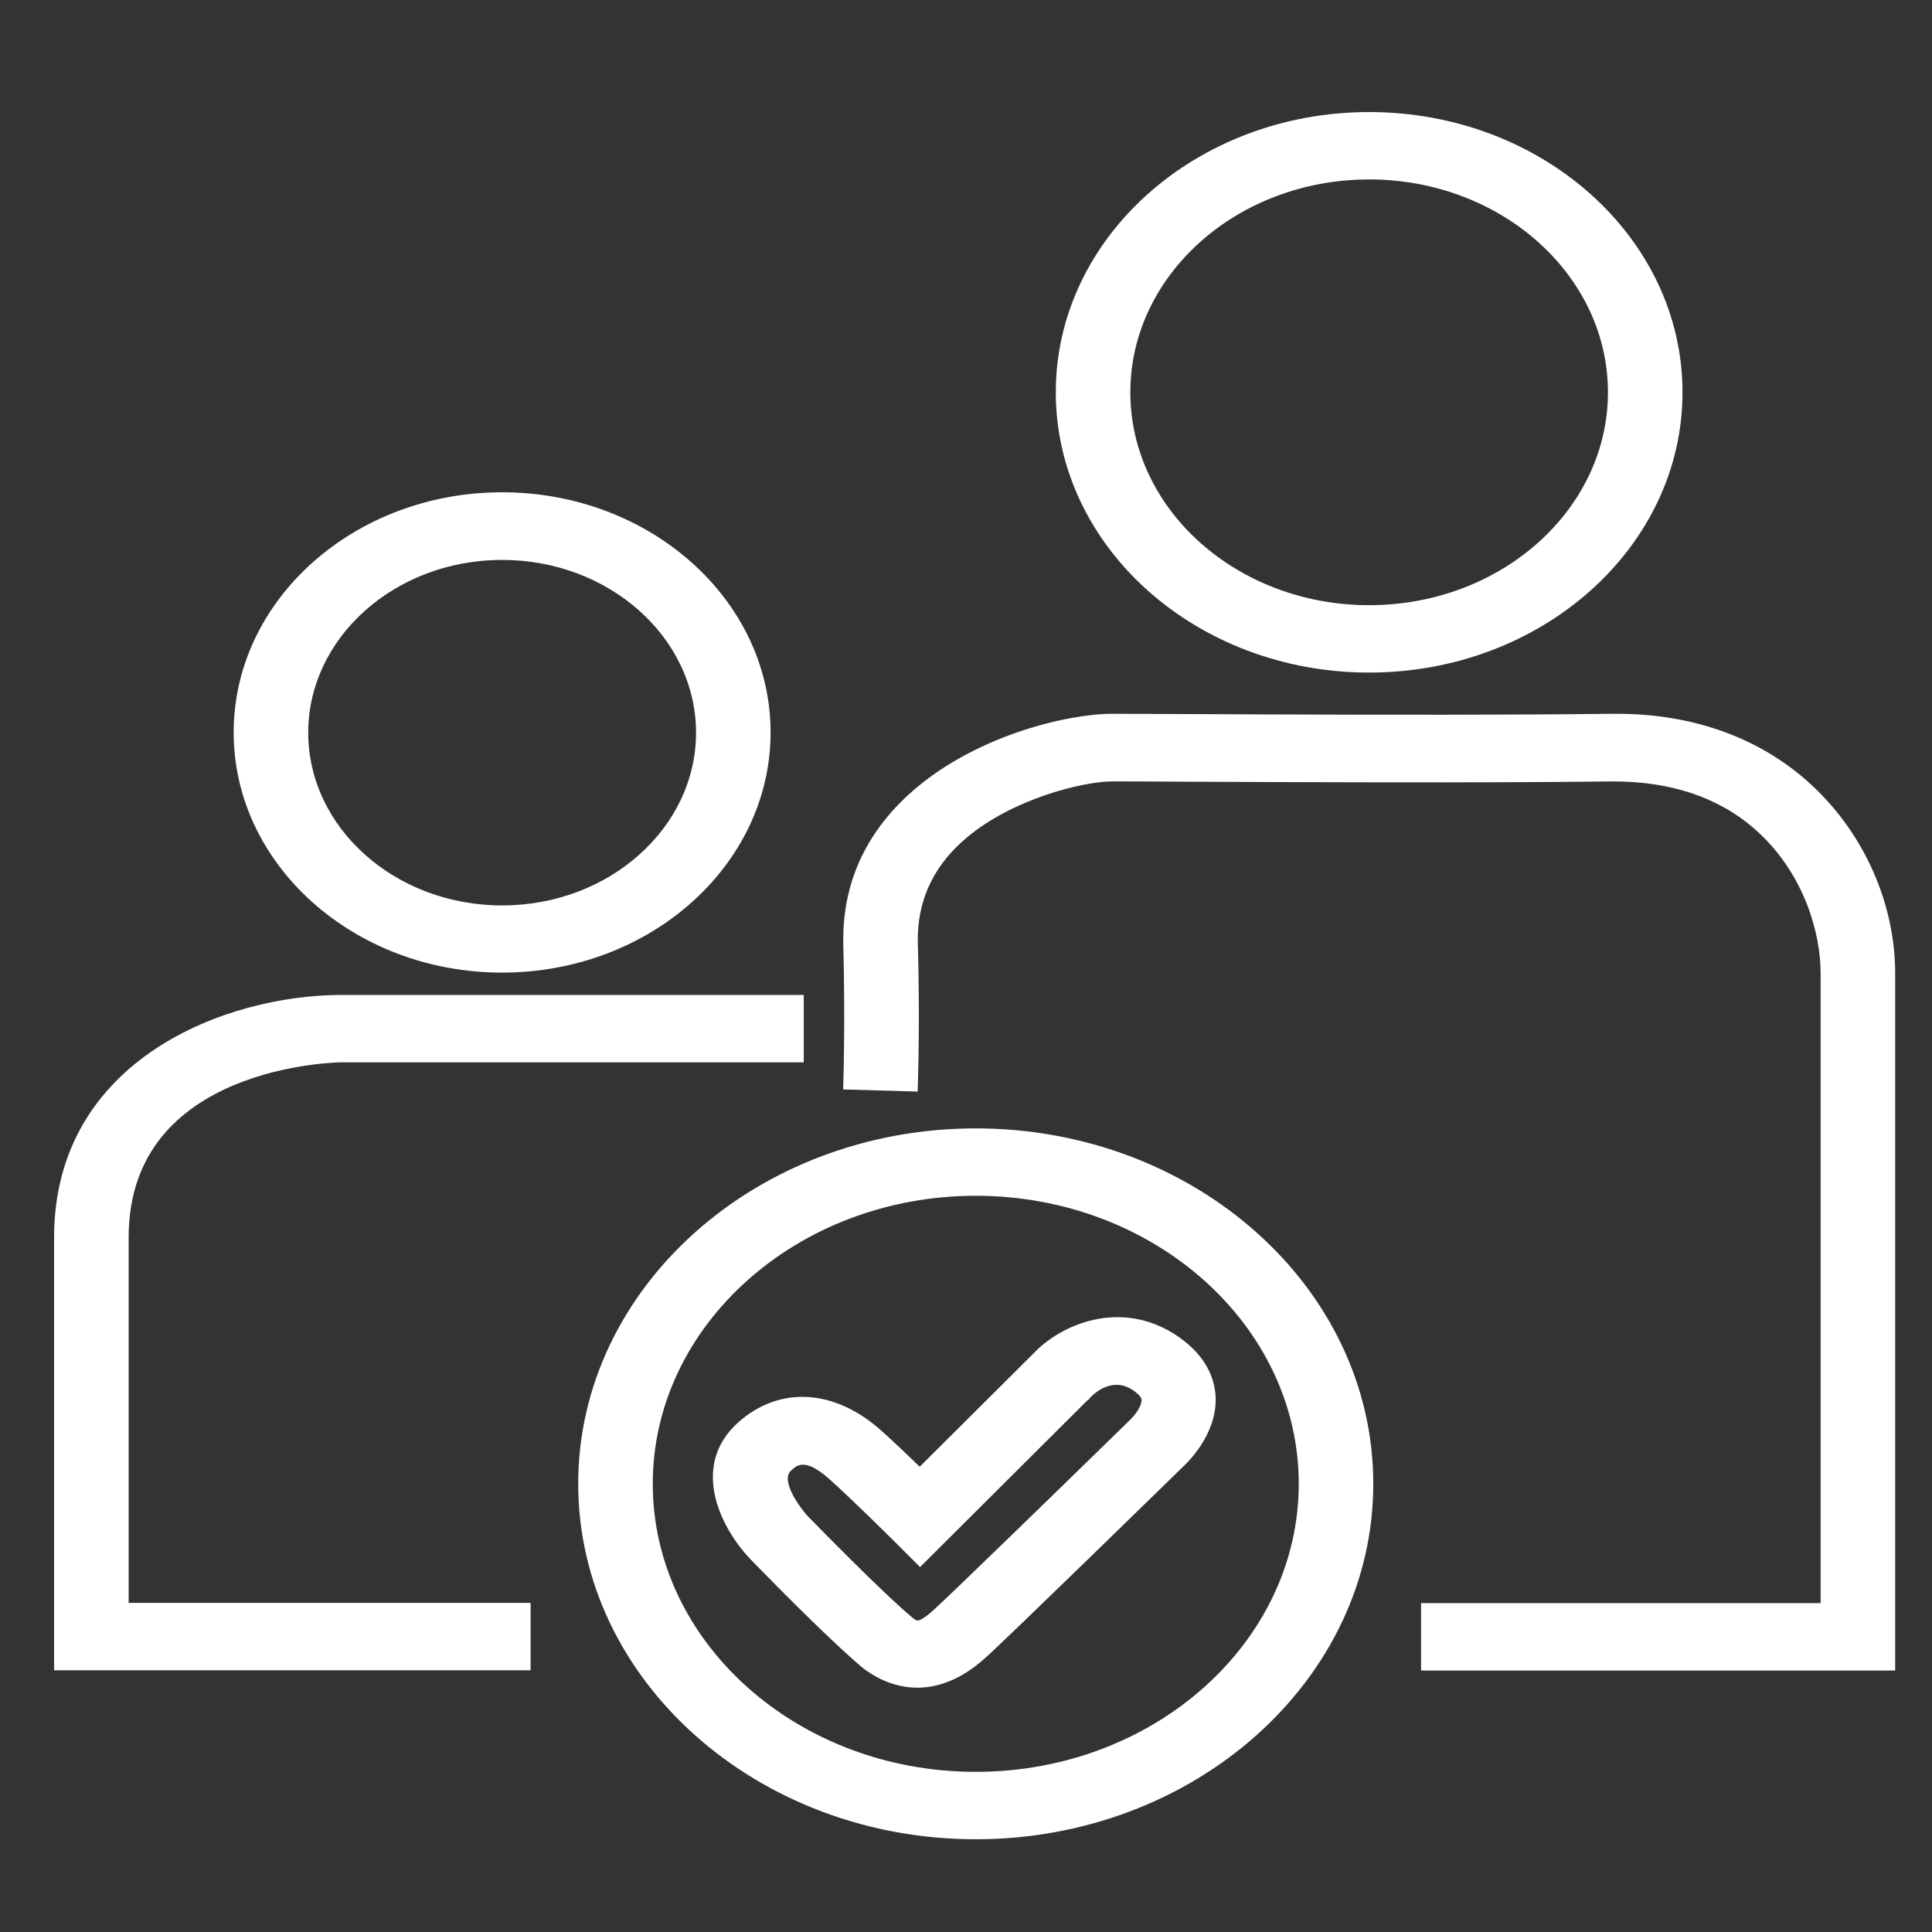
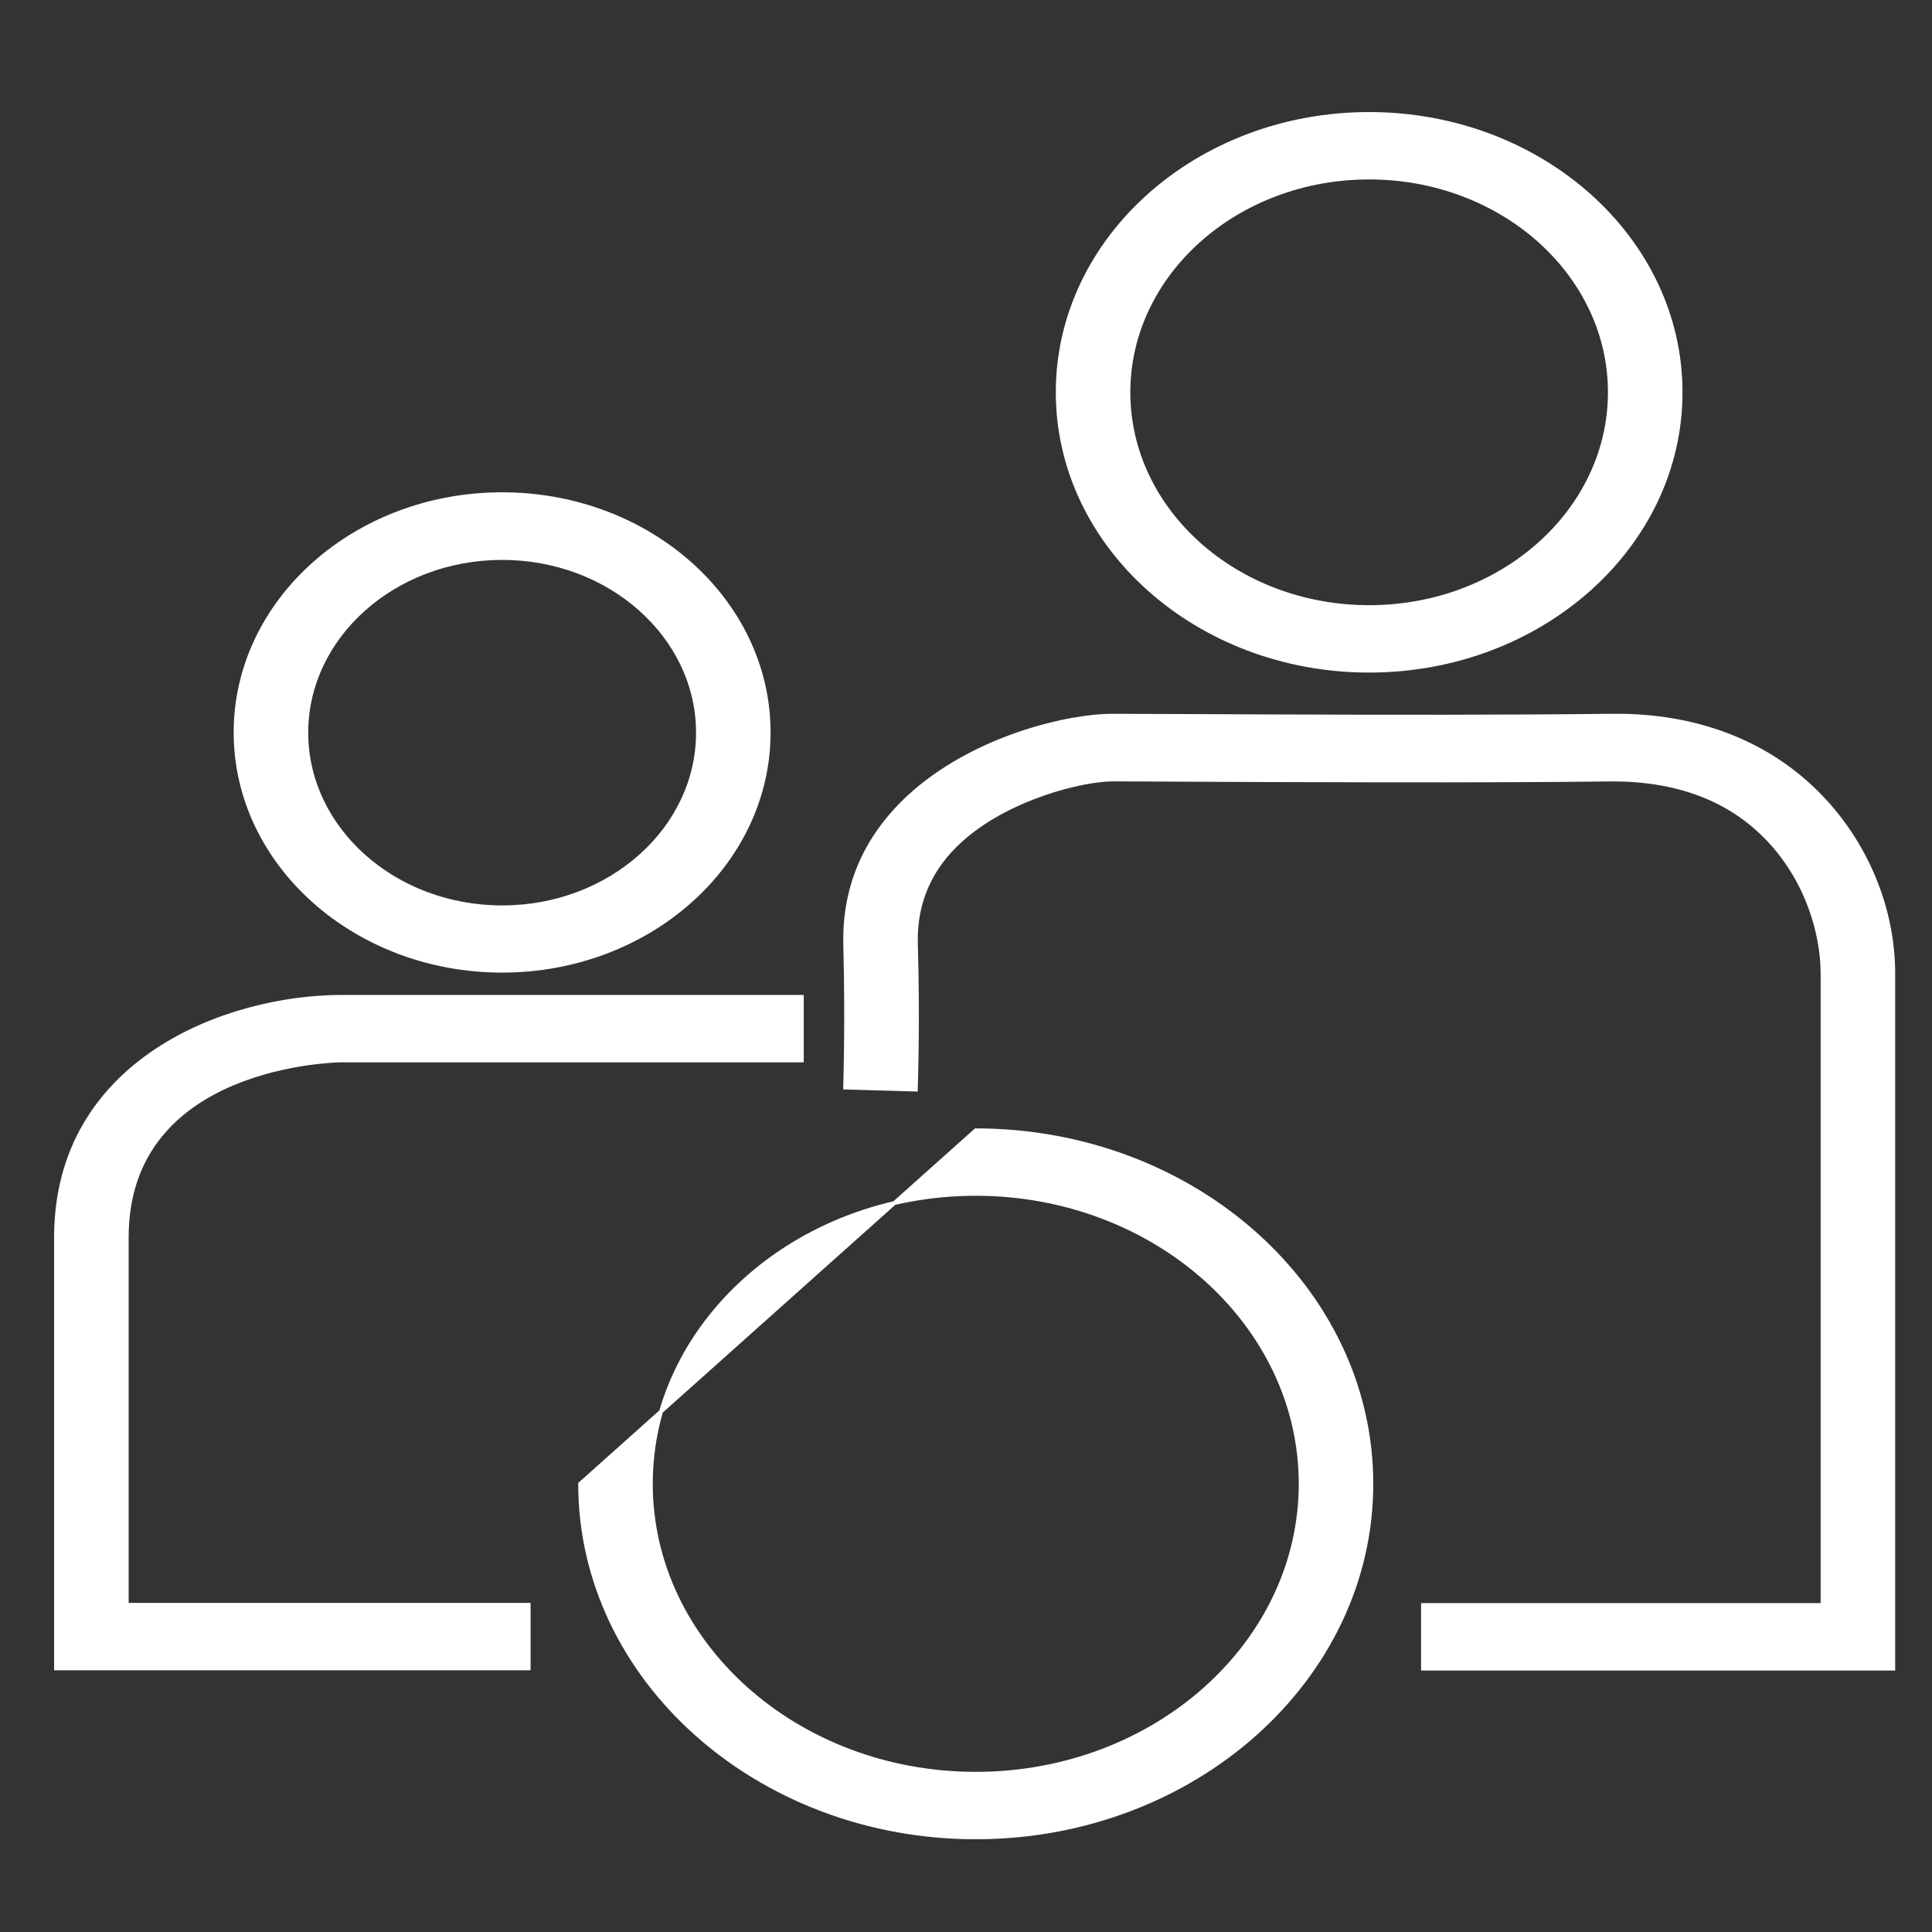
<svg xmlns="http://www.w3.org/2000/svg" width="100" height="100" viewBox="0 0 100 100" fill="none">
  <rect x="0" y="0" width="100" height="100" fill="#333333" stroke="none" />
-   <path d="M50.505 58.505C61.782 58.505 70.981 66.705 70.981 76.802C70.981 86.899 61.782 95.099 50.505 95.1C39.228 95.1 30.028 86.899 30.028 76.802C30.029 66.705 39.228 58.505 50.505 58.505ZM50.505 61.793C41.225 61.793 33.687 68.541 33.687 76.802C33.687 85.063 41.225 91.811 50.505 91.811C59.784 91.811 67.323 85.063 67.323 76.802C67.323 68.541 59.784 61.793 50.505 61.793Z" fill="white" stroke="white" stroke-width="0.2" />
-   <path d="M53.569 70.121C54.891 68.704 58.001 67.244 60.959 69.282L60.956 69.287C62.388 70.278 62.758 71.422 62.815 72.224L62.822 72.408C62.837 73.326 62.474 74.138 62.081 74.745C61.661 75.393 61.201 75.817 61.107 75.9C60.741 76.256 52.115 84.684 50.898 85.77C49.651 86.884 48.48 87.254 47.484 87.254C46.208 87.254 45.231 86.647 44.726 86.258L44.723 86.255C43.308 85.075 40.842 82.602 39.629 81.367L38.918 80.639C38.246 79.944 37.446 78.79 37.133 77.519C36.818 76.241 36.995 74.841 38.287 73.688L38.486 73.519C39.49 72.706 40.638 72.338 41.818 72.41C43.076 72.487 44.363 73.064 45.545 74.12C46.173 74.681 46.956 75.427 47.606 76.056L53.569 70.121ZM58.527 71.769C58.06 71.521 57.627 71.543 57.263 71.67C56.841 71.817 56.508 72.107 56.327 72.299L56.325 72.302L56.324 72.301L47.693 80.899L47.622 80.97L47.552 80.899L46.266 79.615V79.614C46.214 79.564 45.718 79.071 45.087 78.457C44.426 77.815 43.611 77.035 42.977 76.469C42.306 75.87 41.856 75.706 41.548 75.712C41.243 75.717 41.05 75.887 40.883 76.036C40.707 76.196 40.655 76.413 40.685 76.668C40.717 76.926 40.833 77.211 40.98 77.482C41.276 78.025 41.681 78.484 41.707 78.514C41.936 78.747 45.522 82.438 47.185 83.825L47.282 83.897C47.371 83.959 47.443 83.988 47.544 83.972C47.695 83.947 47.929 83.818 48.345 83.447C49.271 82.62 55.382 76.669 58.495 73.629L58.565 73.7L58.498 73.626C58.63 73.508 58.815 73.304 58.96 73.079C59.089 72.879 59.177 72.676 59.185 72.508L59.185 72.438L59.184 72.428L59.176 72.374C59.168 72.348 59.154 72.313 59.127 72.27C59.071 72.182 58.957 72.054 58.73 71.893L58.527 71.769Z" fill="white" stroke="white" stroke-width="0.2" />
+   <path d="M50.505 58.505C61.782 58.505 70.981 66.705 70.981 76.802C70.981 86.899 61.782 95.099 50.505 95.1C39.228 95.1 30.028 86.899 30.028 76.802ZM50.505 61.793C41.225 61.793 33.687 68.541 33.687 76.802C33.687 85.063 41.225 91.811 50.505 91.811C59.784 91.811 67.323 85.063 67.323 76.802C67.323 68.541 59.784 61.793 50.505 61.793Z" fill="white" stroke="white" stroke-width="0.2" />
  <path d="M84.163 37.05C87.83 37.149 91.02 38.333 93.465 40.493L93.478 40.505L93.74 40.743C96.411 43.237 97.994 46.806 97.994 50.389V86.366H73.654V83.077H94.336V50.389C94.336 48.269 93.487 45.274 91.143 43.065L90.911 42.854C88.983 41.156 86.477 40.346 83.48 40.346C76.59 40.433 66.436 40.384 60.986 40.359H60.985C59.395 40.346 58.192 40.346 57.569 40.346C56.816 40.346 55.472 40.575 54.006 41.084C52.632 41.56 51.16 42.28 49.972 43.28L49.737 43.483C48.154 44.909 47.378 46.673 47.405 48.731L47.44 50.271C47.5 53.73 47.405 56.181 47.405 56.294V56.397L47.303 56.394L43.844 56.295L43.747 56.292V56.196C43.747 56.154 43.858 52.973 43.747 48.798V48.796C43.705 45.802 44.852 43.242 47.141 41.161H47.142L47.457 40.885C49.055 39.534 50.959 38.591 52.746 37.979C54.651 37.326 56.429 37.045 57.569 37.045C57.881 37.045 58.338 37.048 58.917 37.051C59.496 37.054 60.198 37.058 61 37.058H61.001L65.833 37.079C71.296 37.099 78.278 37.11 83.423 37.045L84.163 37.05Z" fill="white" stroke="white" stroke-width="0.2" />
  <path d="M41.502 51.598V54.886H17.678C17.62 54.886 14.831 54.914 12.06 56.078C10.675 56.66 9.3 57.524 8.271 58.805C7.244 60.084 6.559 61.786 6.559 64.052V83.064H27.364V86.352H2.9V64.052C2.9 59.48 5.117 56.362 8.073 54.391C11.025 52.423 14.716 51.598 17.678 51.598H41.502Z" fill="white" stroke="white" stroke-width="0.2" />
  <path d="M70.867 5.9C79.751 5.901 86.986 12.346 86.986 20.306C86.986 28.265 79.751 34.712 70.867 34.712C61.983 34.712 54.748 28.265 54.748 20.306C54.748 12.346 61.983 5.9 70.867 5.9ZM70.867 9.188C63.981 9.188 58.407 14.182 58.406 20.306C58.406 26.43 63.981 31.424 70.867 31.424C77.753 31.424 83.327 26.429 83.327 20.306C83.327 14.182 77.753 9.189 70.867 9.188Z" fill="white" stroke="white" stroke-width="0.2" />
  <path d="M25.99 25.581C33.587 25.581 39.785 31.1 39.785 37.911C39.785 44.721 33.587 50.242 25.99 50.242C18.393 50.242 12.195 44.721 12.195 37.911C12.195 31.1 18.393 25.581 25.99 25.581ZM25.99 28.881C20.39 28.881 15.854 32.948 15.854 37.923C15.854 42.898 20.391 46.965 25.99 46.965C31.59 46.965 36.127 42.898 36.127 37.923C36.127 32.949 31.59 28.881 25.99 28.881Z" fill="white" stroke="white" stroke-width="0.2" />
</svg>